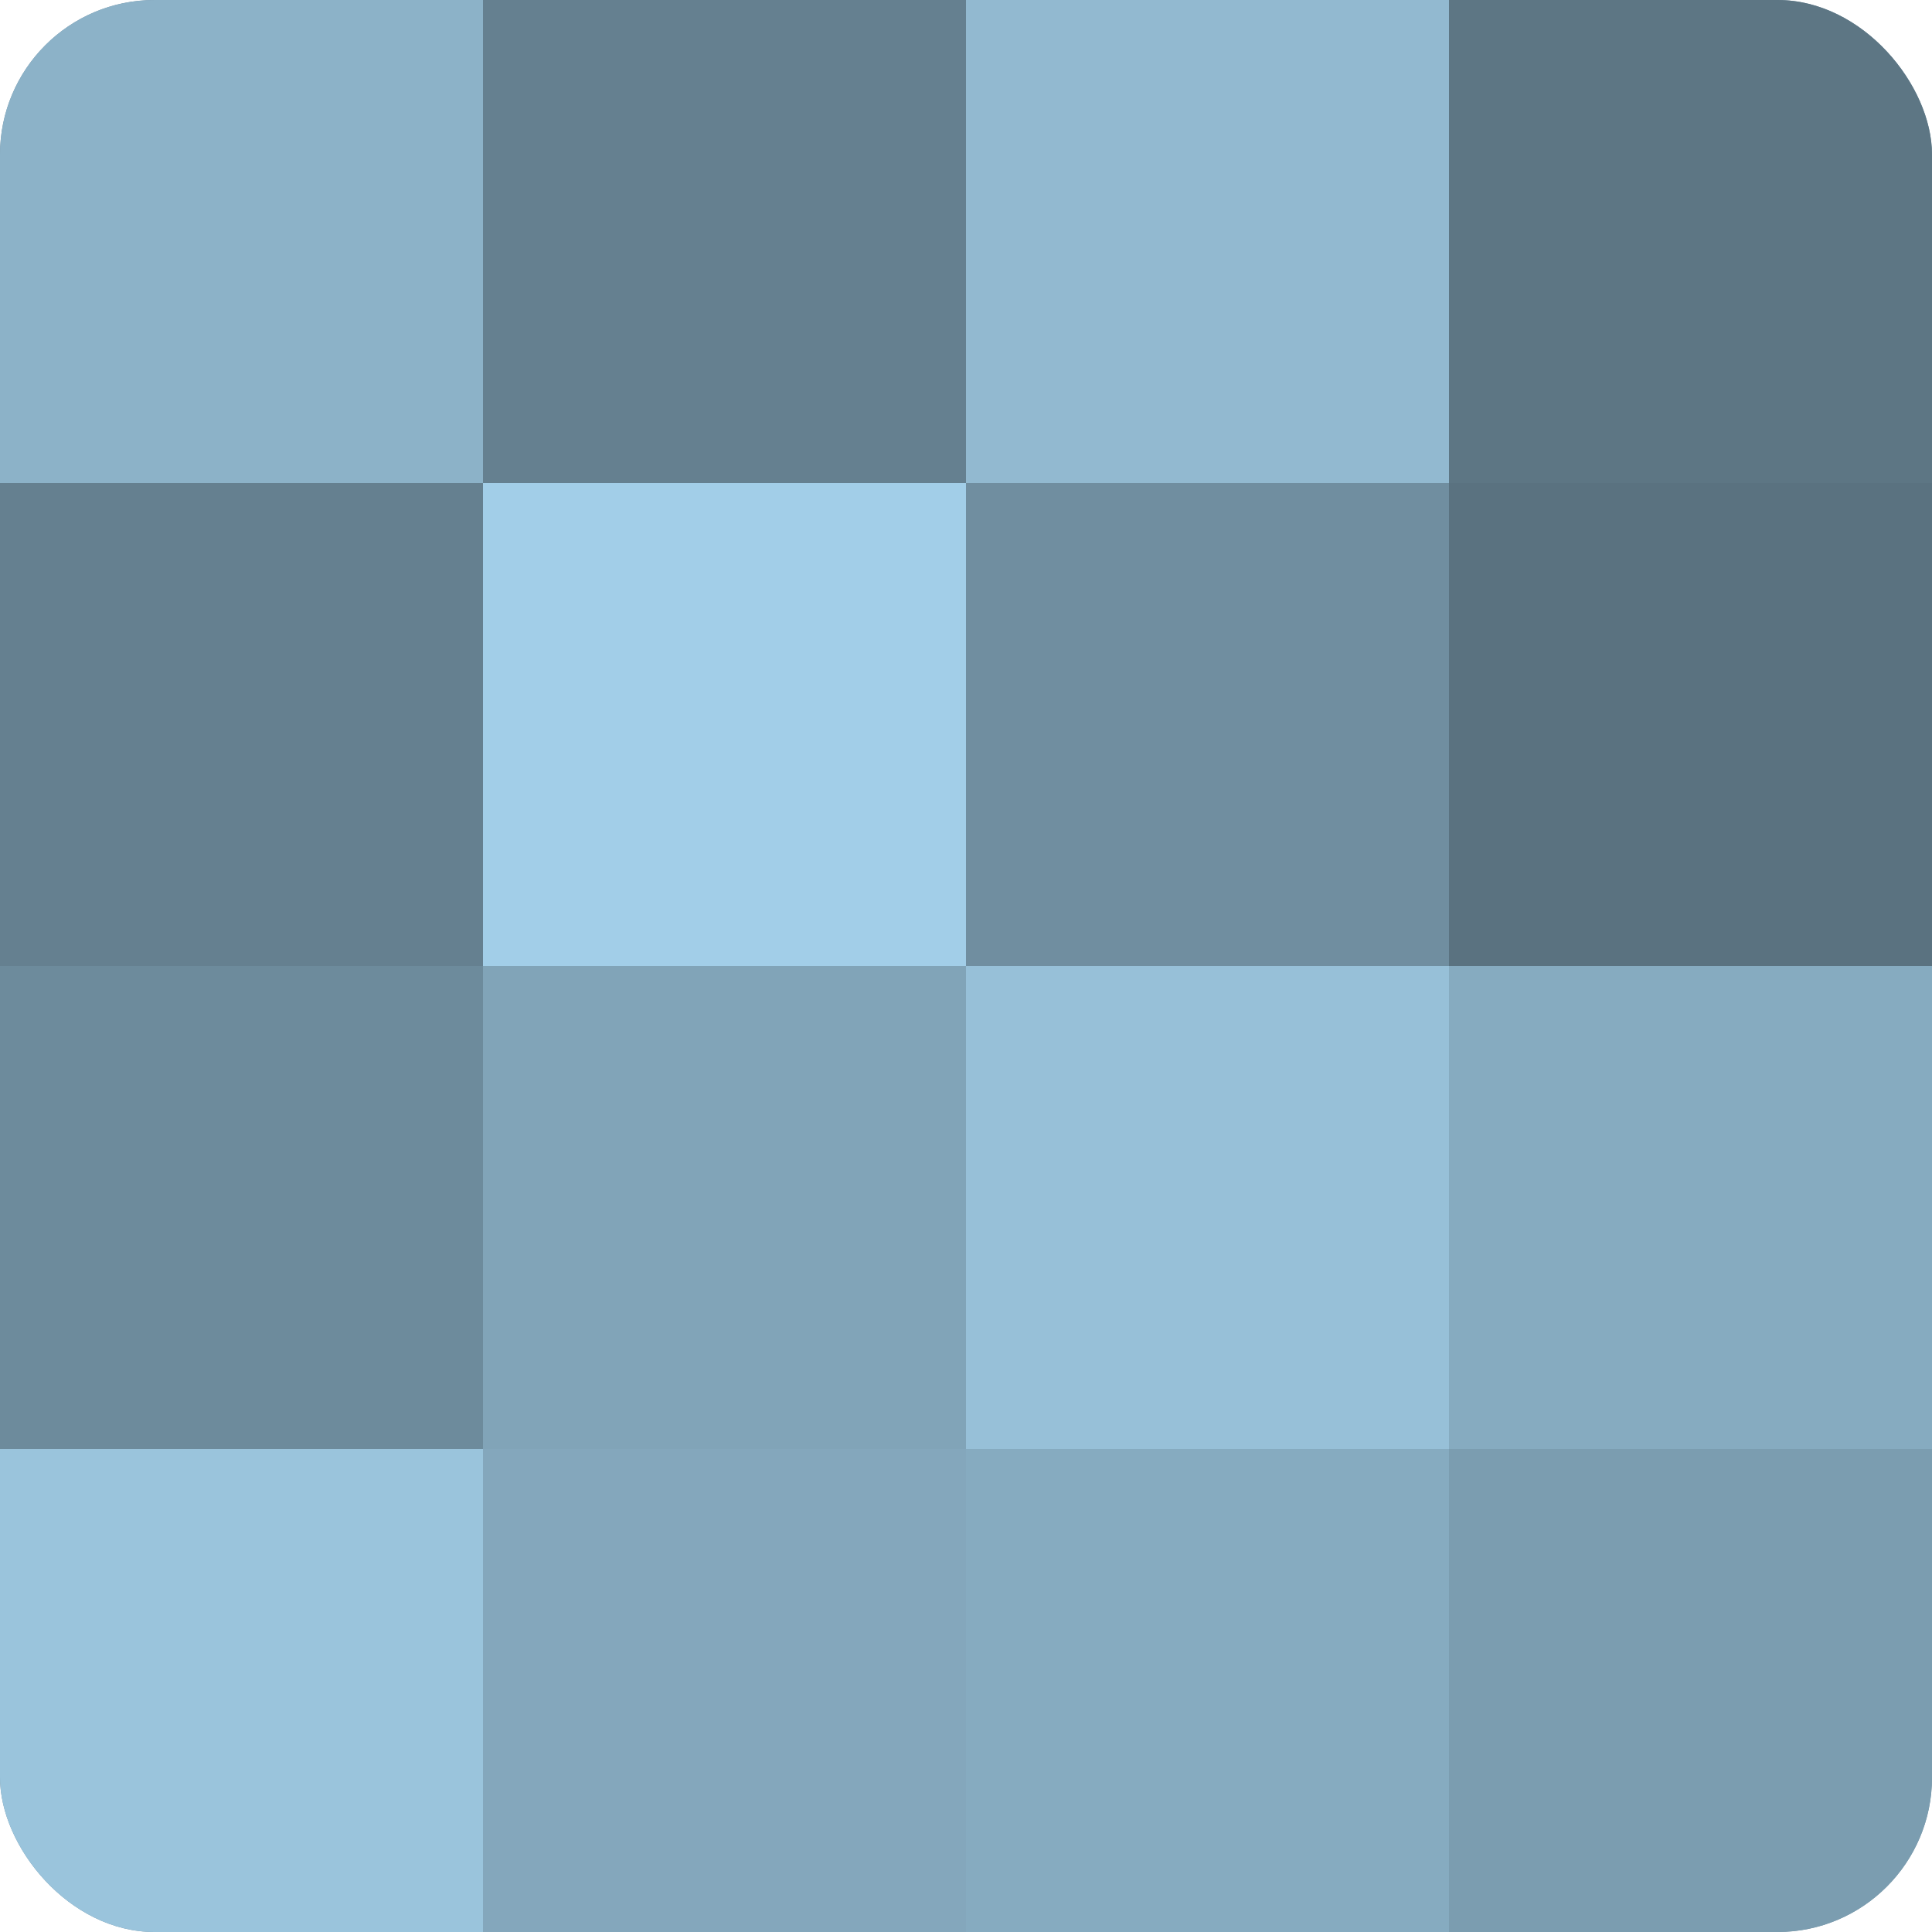
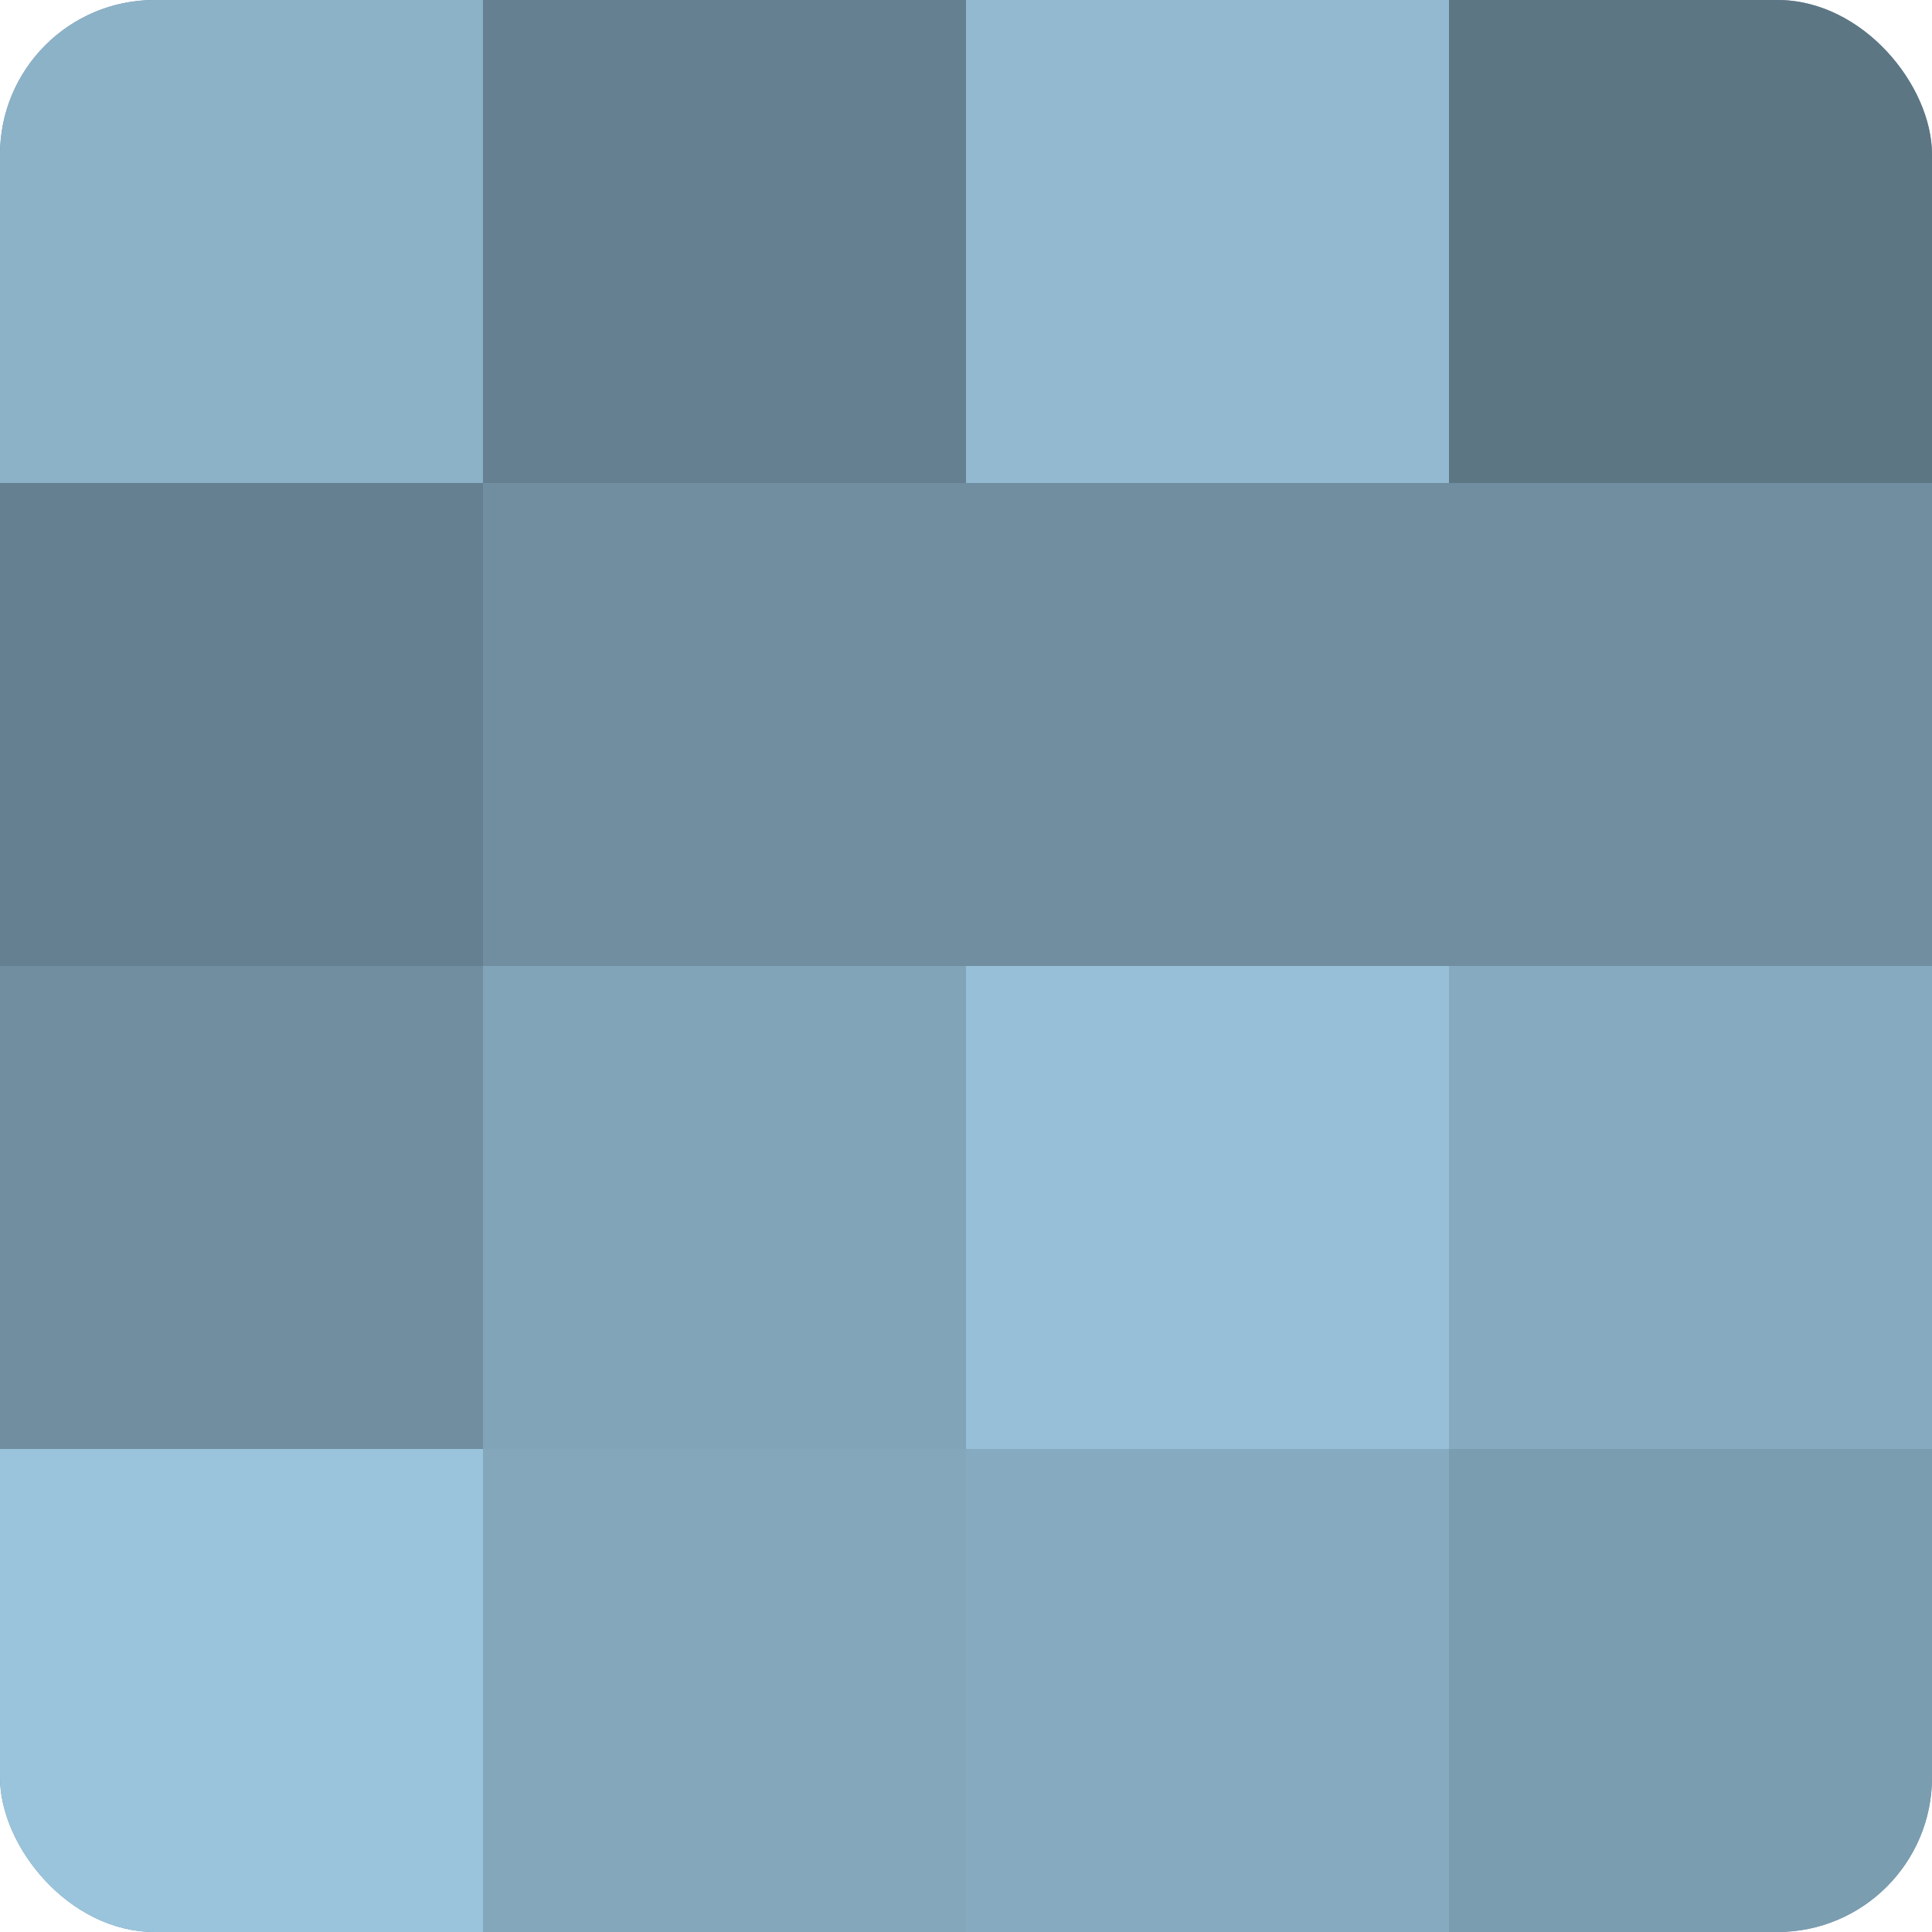
<svg xmlns="http://www.w3.org/2000/svg" width="60" height="60" viewBox="0 0 100 100" preserveAspectRatio="xMidYMid meet">
  <defs>
    <clipPath id="c" width="100" height="100">
      <rect width="100" height="100" rx="8" ry="8" />
    </clipPath>
  </defs>
  <g clip-path="url(#c)">
    <rect width="100" height="100" fill="#708ea0" />
    <rect width="25" height="25" fill="#8cb2c8" />
    <rect y="25" width="25" height="25" fill="#658090" />
-     <rect y="50" width="25" height="25" fill="#6d8b9c" />
    <rect y="75" width="25" height="25" fill="#9ac4dc" />
    <rect x="25" width="25" height="25" fill="#658090" />
-     <rect x="25" y="25" width="25" height="25" fill="#a2cee8" />
    <rect x="25" y="50" width="25" height="25" fill="#81a4b8" />
    <rect x="25" y="75" width="25" height="25" fill="#84a7bc" />
    <rect x="50" width="25" height="25" fill="#92b9d0" />
    <rect x="50" y="25" width="25" height="25" fill="#708ea0" />
    <rect x="50" y="50" width="25" height="25" fill="#97c0d8" />
    <rect x="50" y="75" width="25" height="25" fill="#86abc0" />
    <rect x="75" width="25" height="25" fill="#5d7684" />
-     <rect x="75" y="25" width="25" height="25" fill="#5a7280" />
    <rect x="75" y="50" width="25" height="25" fill="#86abc0" />
    <rect x="75" y="75" width="25" height="25" fill="#7b9db0" />
  </g>
</svg>